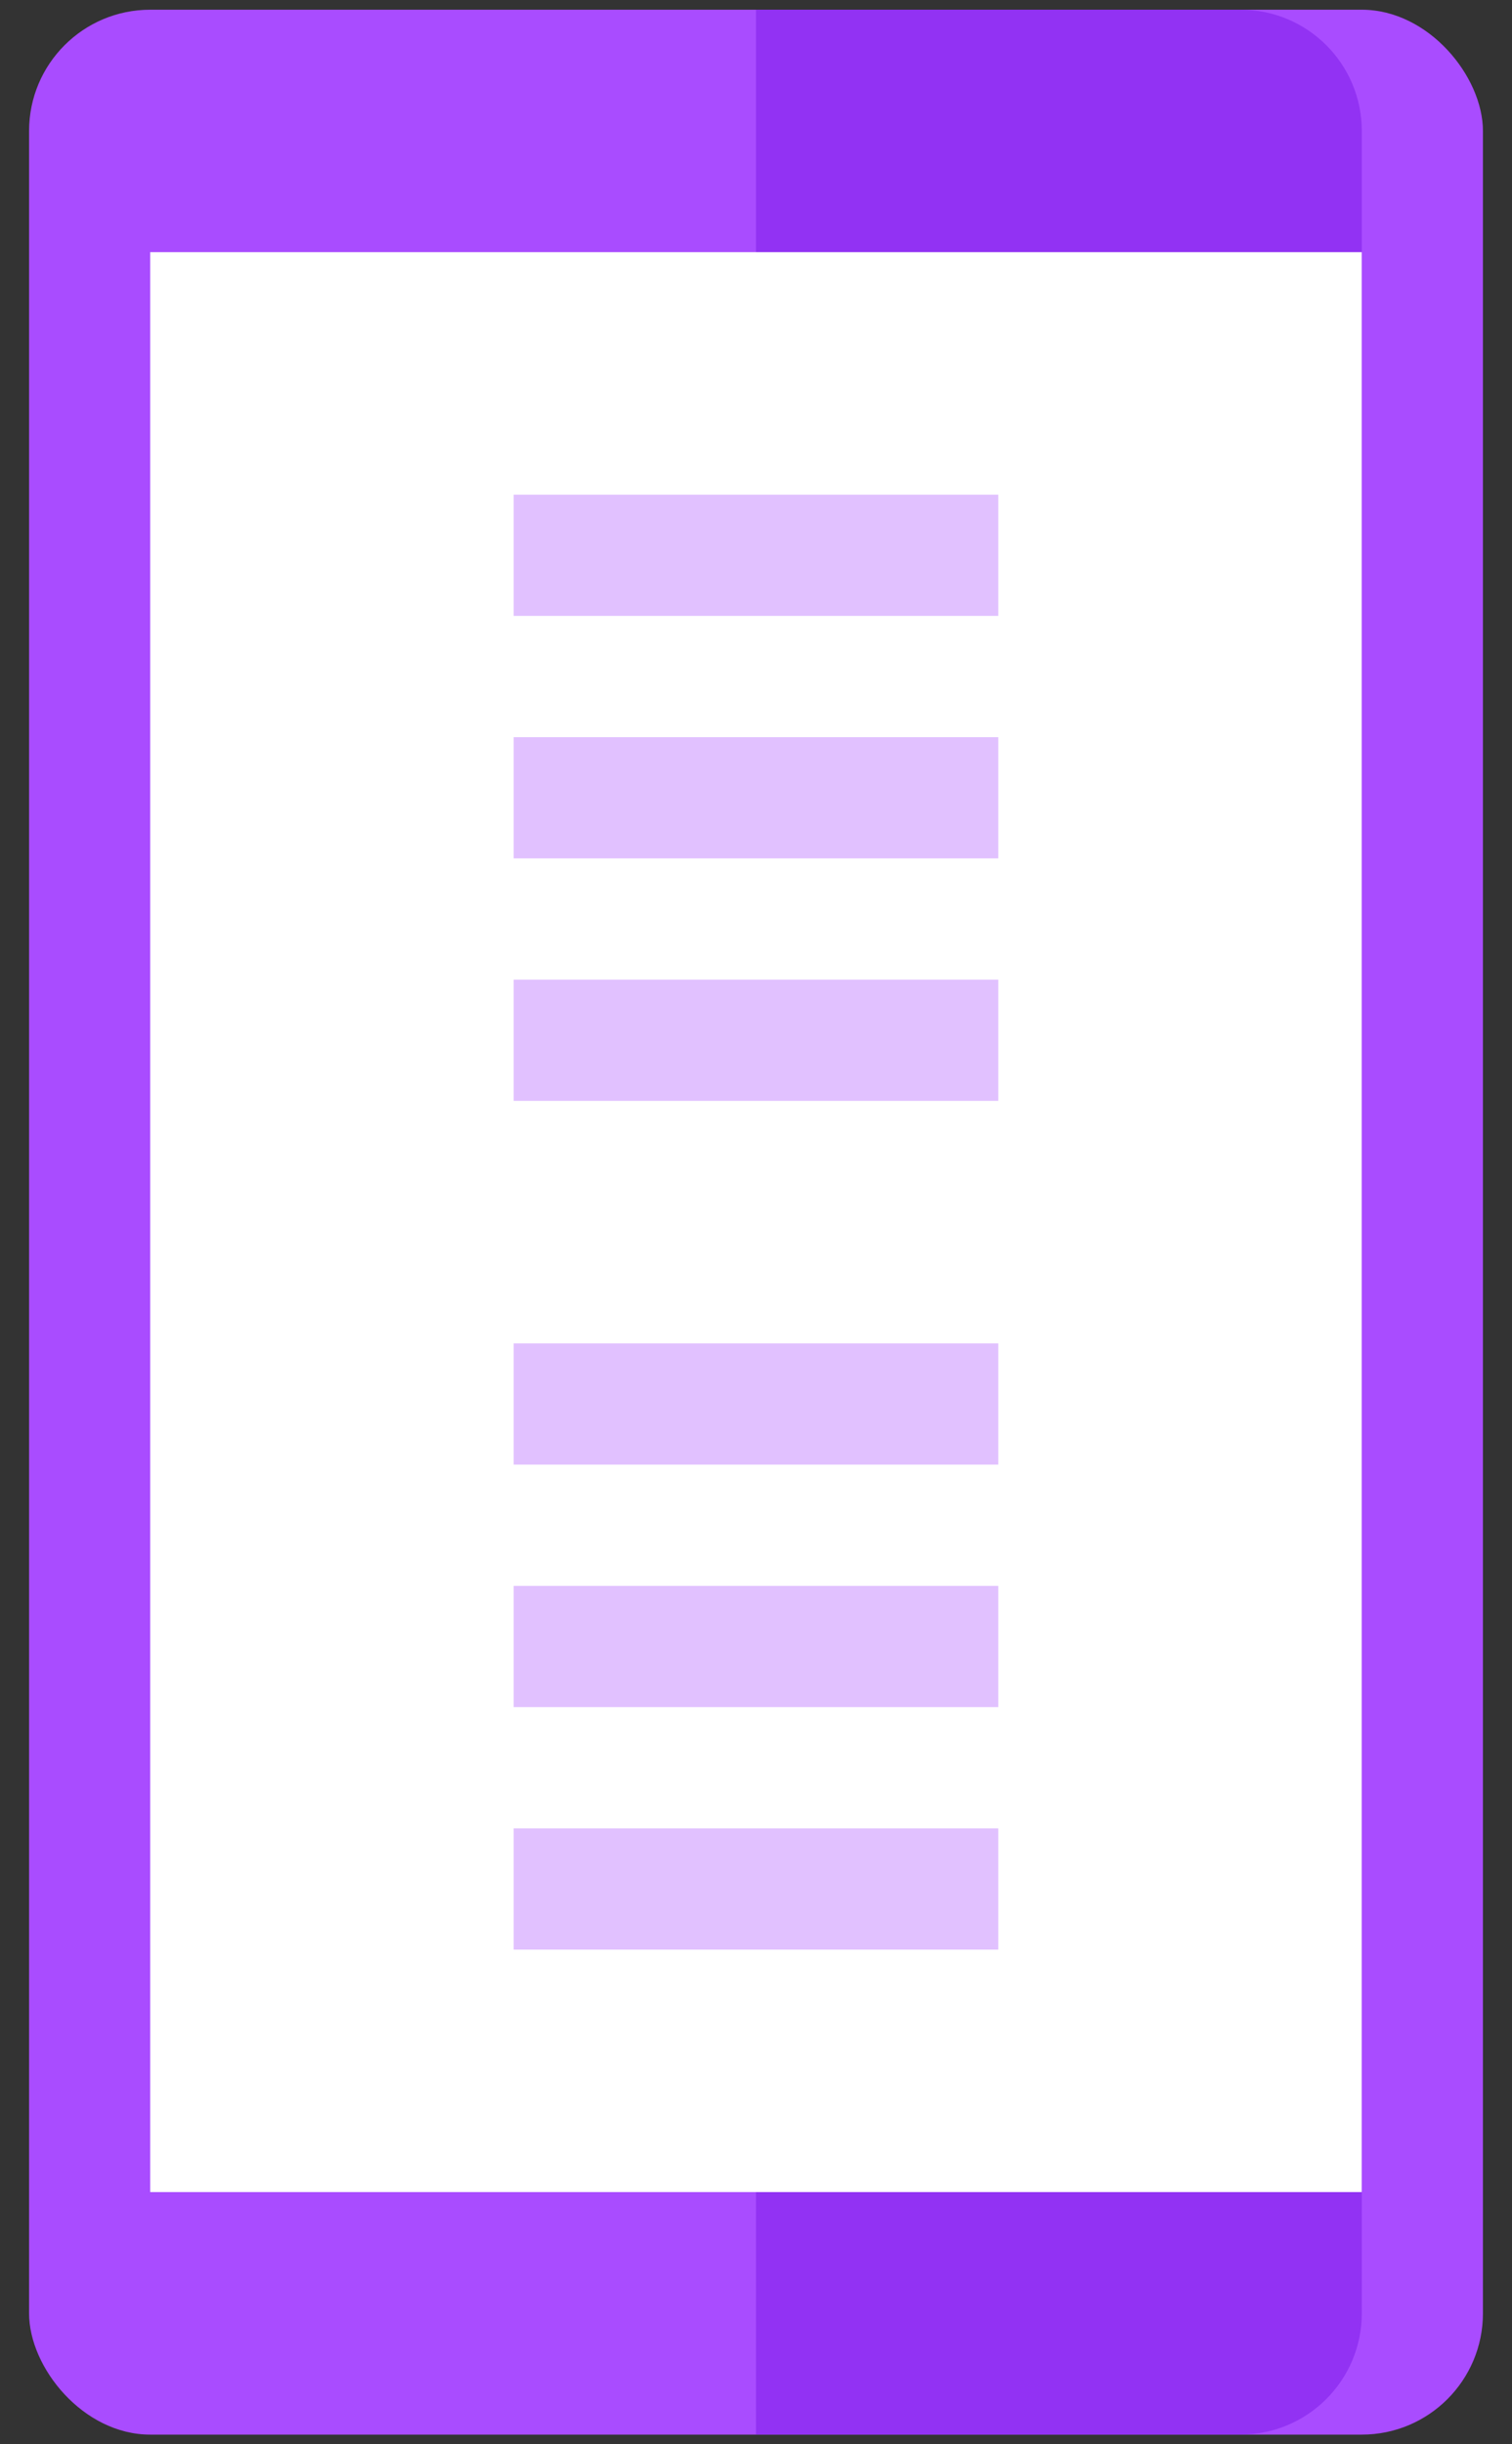
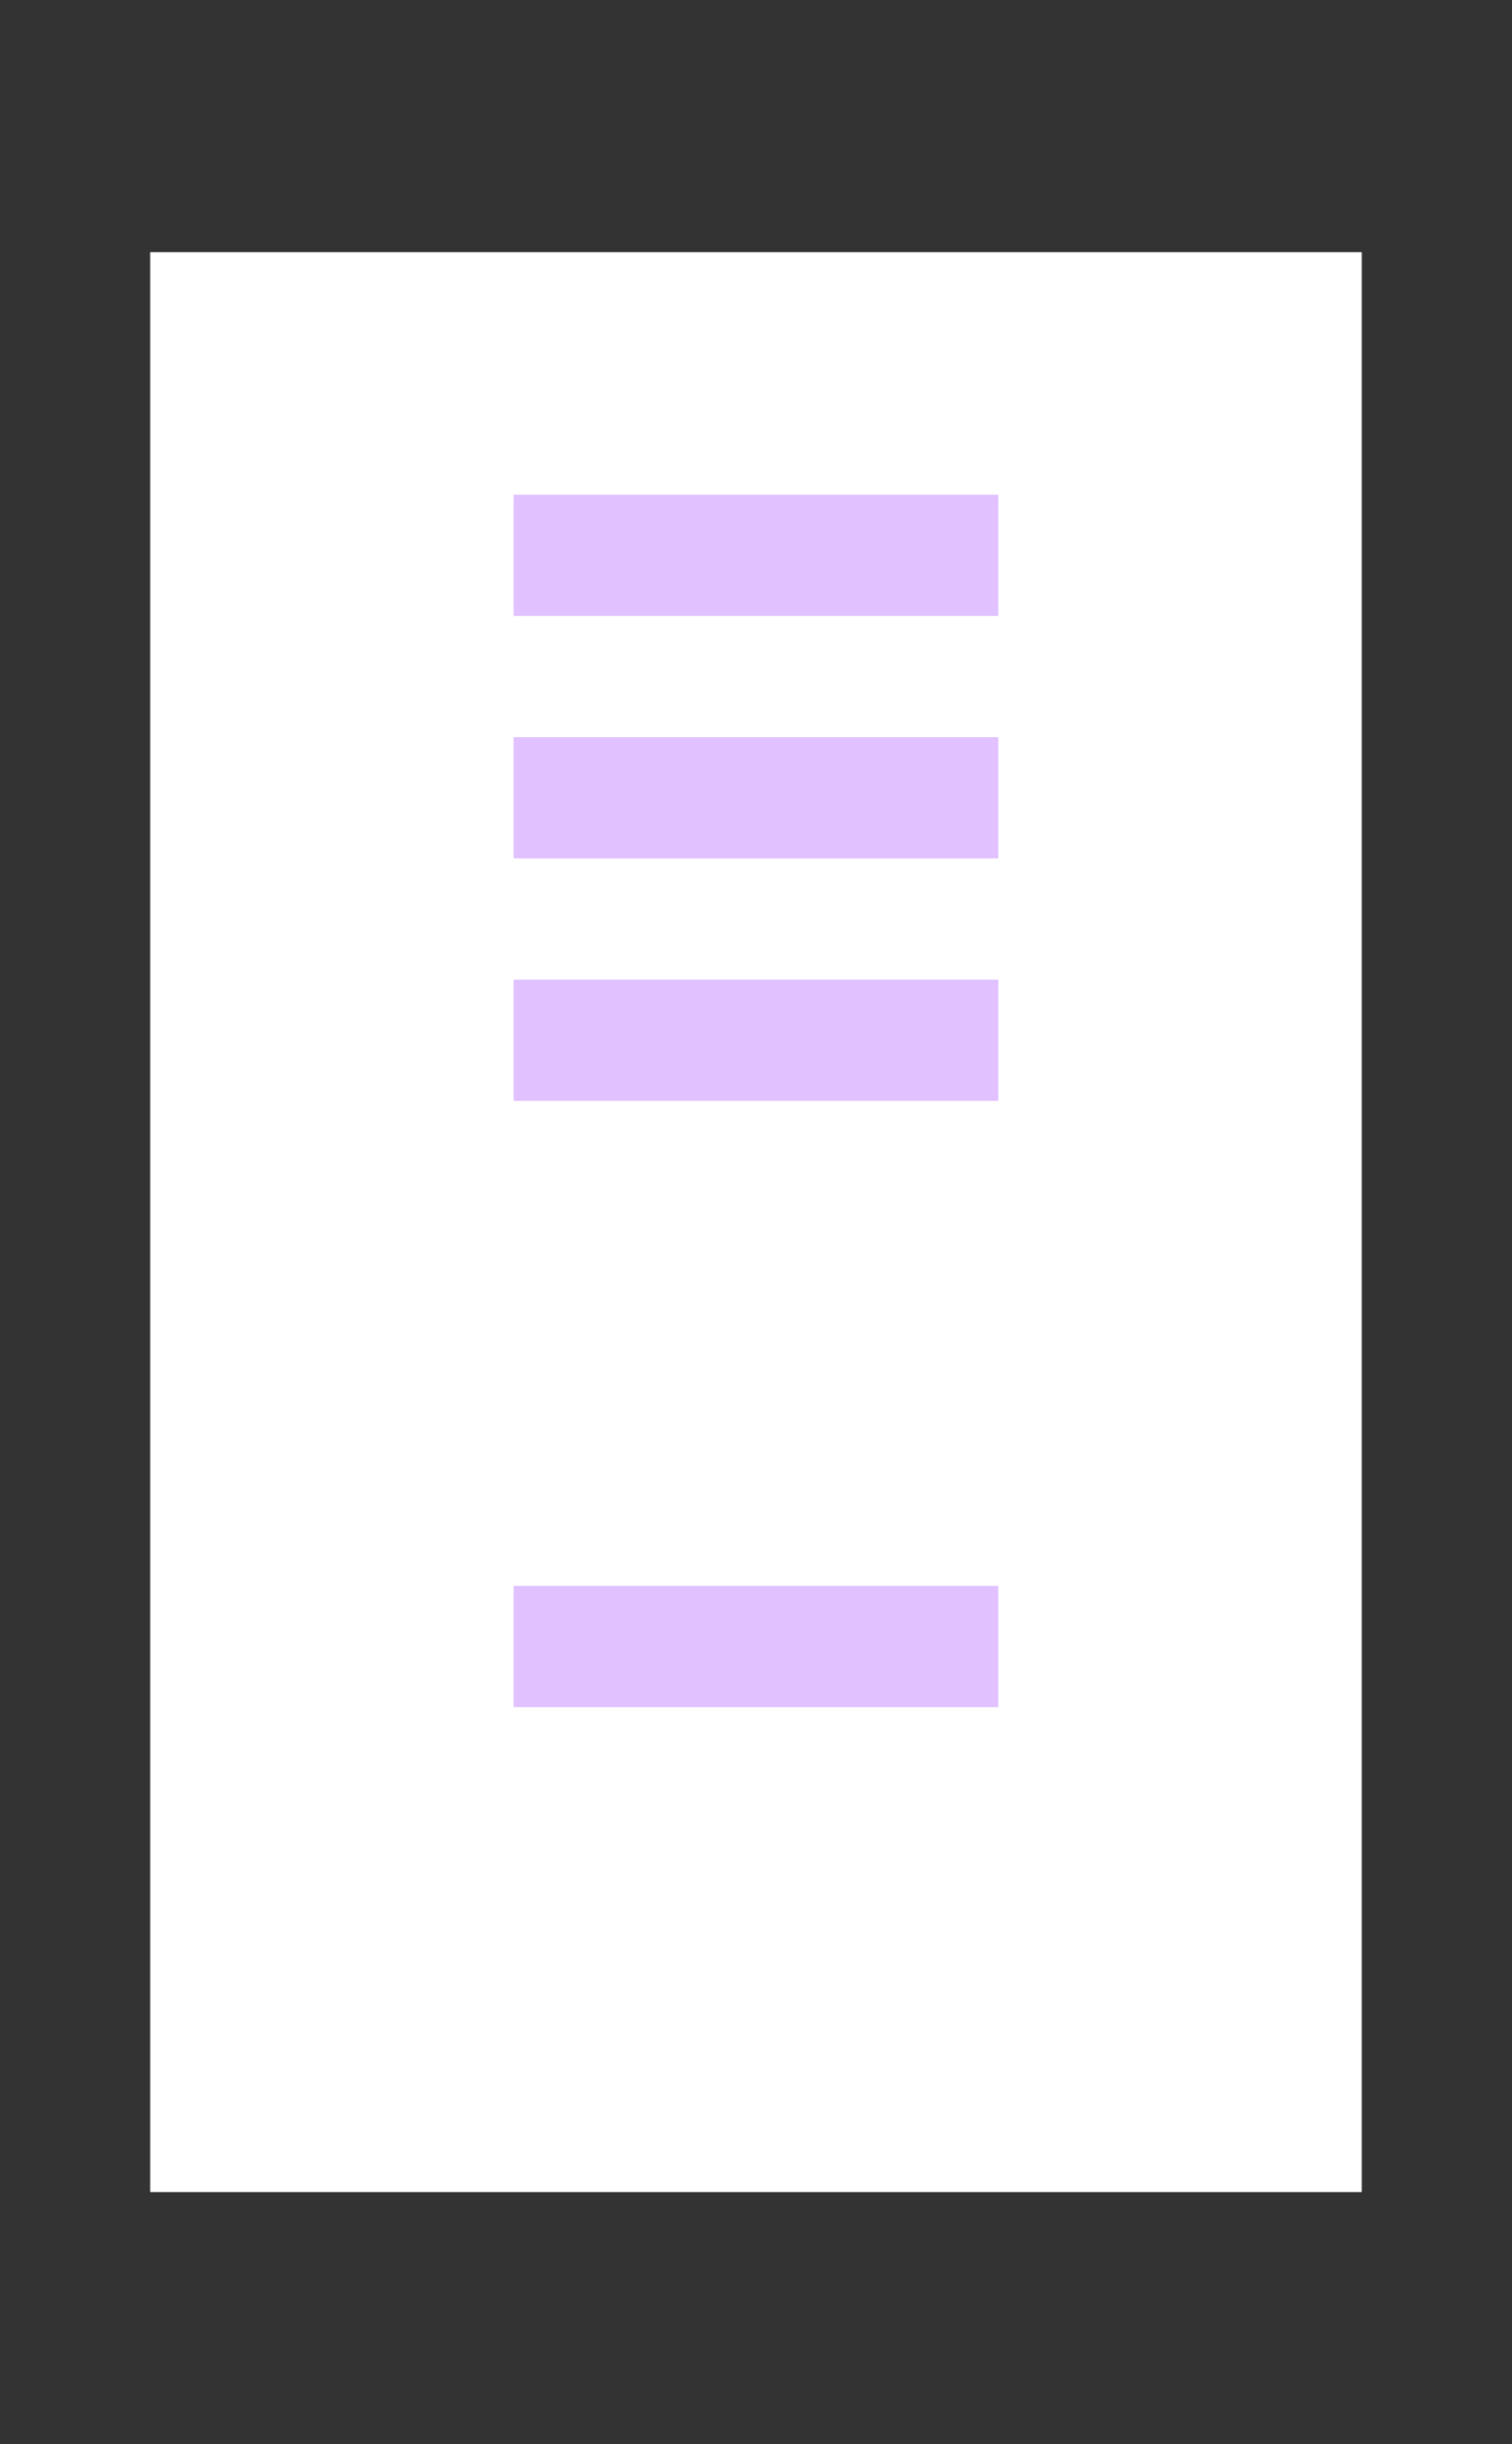
<svg xmlns="http://www.w3.org/2000/svg" width="26px" height="42px" viewBox="0 0 26 42" version="1.1">
  <rect x="0" y="0" width="26" height="42" fill="#333333" stroke="none" />
  <title>Colour-modernform</title>
  <g id="Page-1" stroke="none" stroke-width="1" fill="none" fill-rule="evenodd">
    <g id="Artboard-Copy-15" transform="translate(-335, -1359)">
      <g id="Colour-modernform" transform="translate(323, 1355)">
-         <rect id="Rectangle" fill="#A94CFF" x="12.5" y="4.167" width="25" height="41.667" rx="2.083" />
-         <path d="M25,4.167 L33.333,4.167 C34.484,4.167 35.417,5.099 35.417,6.25 L35.417,43.75 C35.417,44.901 34.484,45.833 33.333,45.833 L25,45.833 L25,45.833 L25,4.167 Z" id="Rectangle" fill-opacity="0.4" fill="#710CE2" />
        <rect id="Rectangle" fill="#FFFFFF" x="14.583" y="8.333" width="20.833" height="33.333" />
        <rect id="Rectangle" fill="#E1C1FF" x="20.833" y="12.5" width="8.333" height="2.083" />
-         <rect id="Rectangle-Copy-3" fill="#E1C1FF" x="20.833" y="27.083" width="8.333" height="2.083" />
        <rect id="Rectangle-Copy" fill="#E1C1FF" x="20.833" y="16.667" width="8.333" height="2.083" />
        <rect id="Rectangle-Copy-4" fill="#E1C1FF" x="20.833" y="31.25" width="8.333" height="2.083" />
        <rect id="Rectangle-Copy-2" fill="#E1C1FF" x="20.833" y="20.833" width="8.333" height="2.083" />
-         <rect id="Rectangle-Copy-5" fill="#E1C1FF" x="20.833" y="35.417" width="8.333" height="2.083" />
      </g>
    </g>
  </g>
</svg>